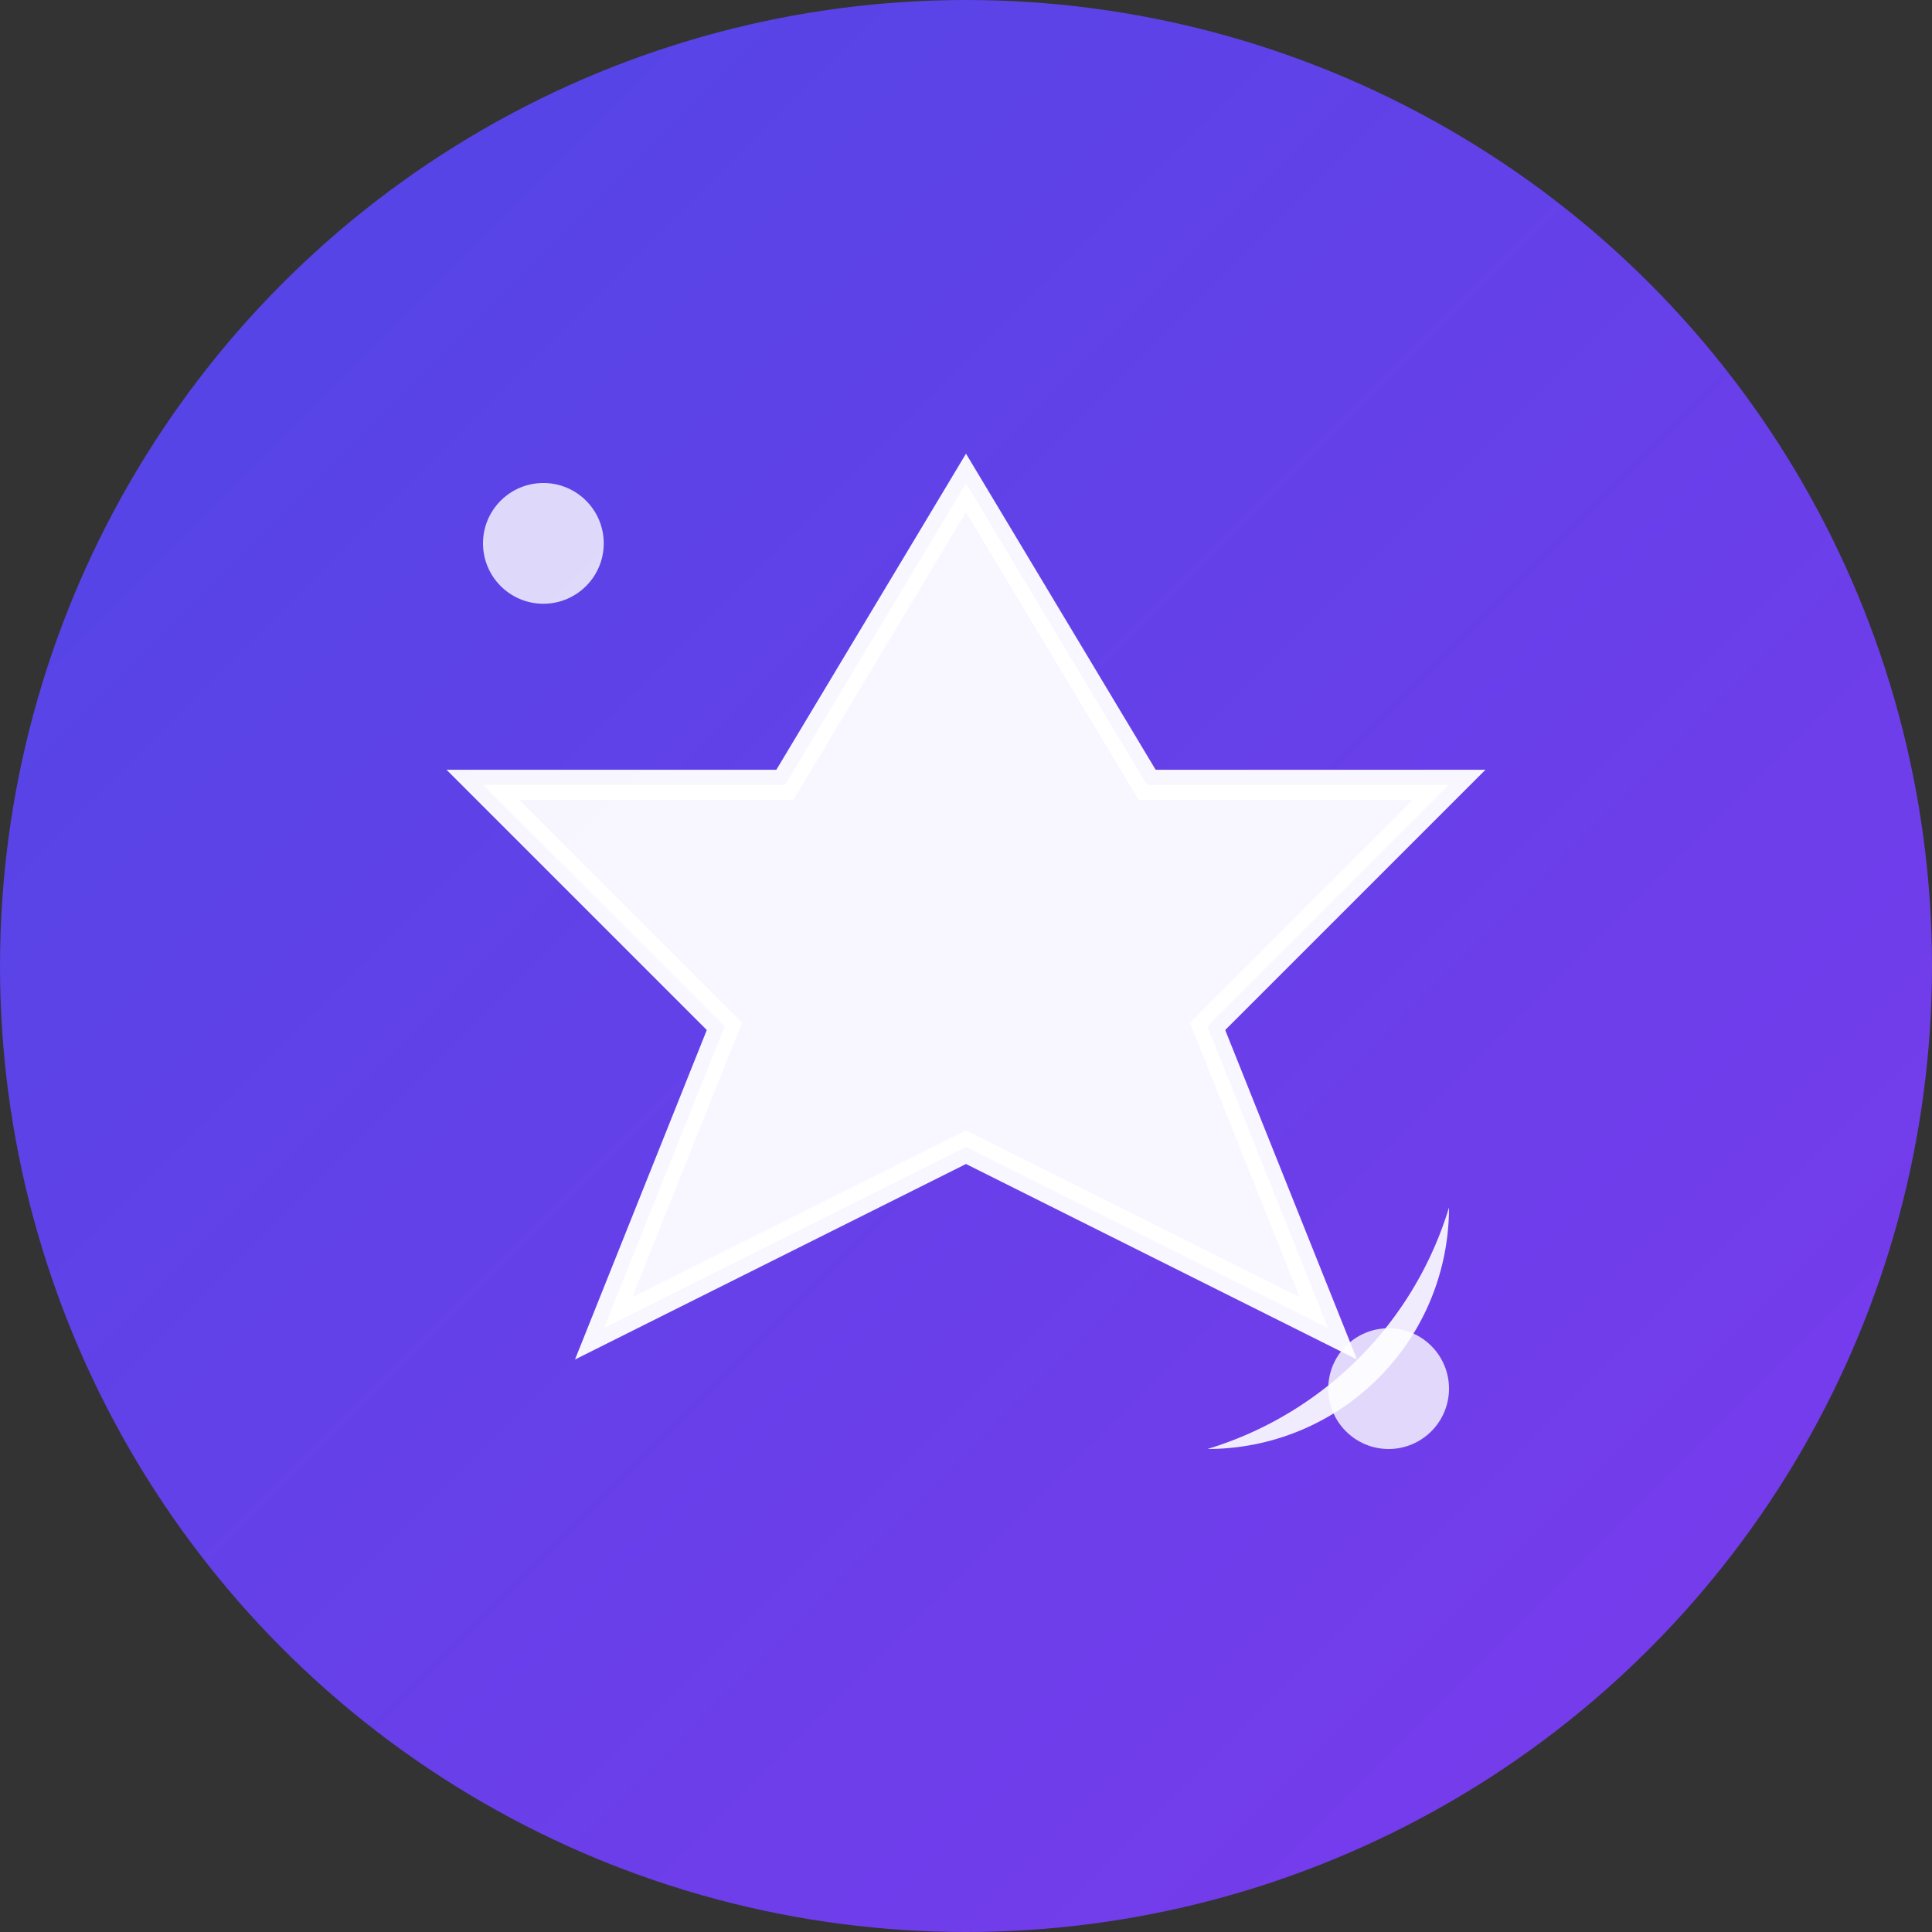
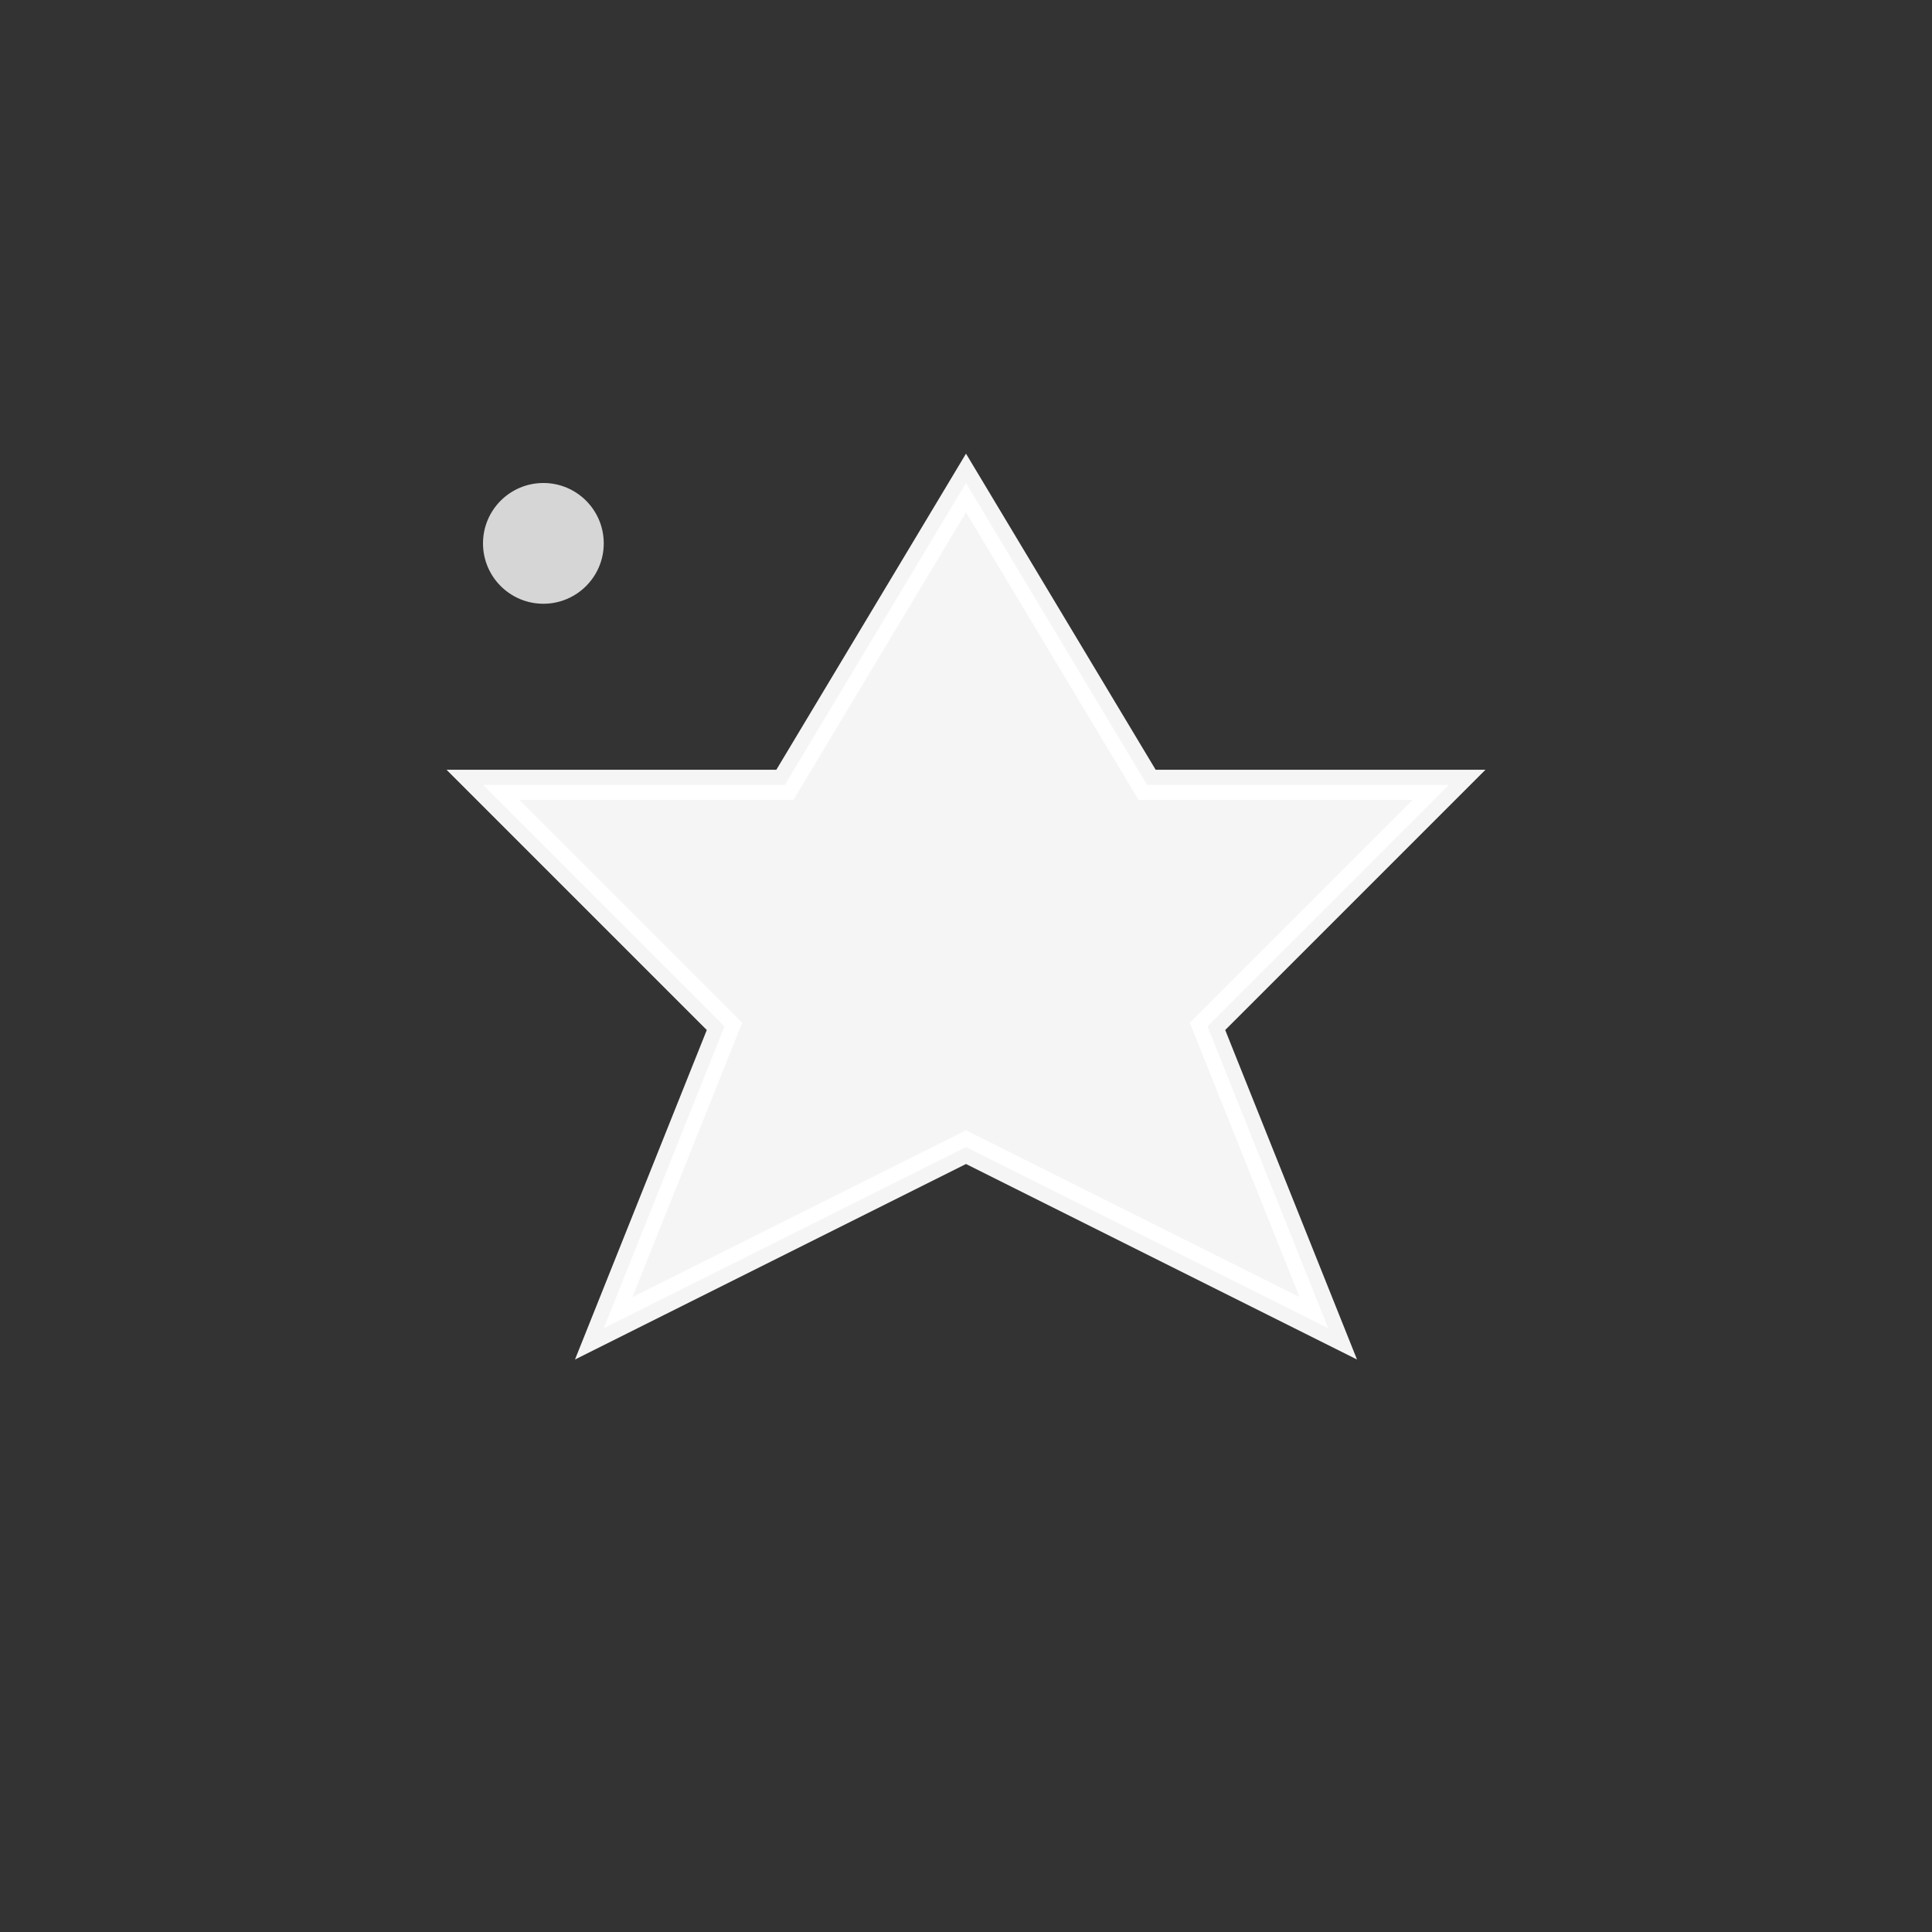
<svg xmlns="http://www.w3.org/2000/svg" width="32" height="32" viewBox="0 0 32 32" fill="none">
  <rect x="0" y="0" width="32" height="32" fill="#333333" stroke="none" />
-   <circle cx="16" cy="16" r="16" fill="url(#grad1)" />
  <defs>
    <linearGradient id="grad1" x1="0%" y1="0%" x2="100%" y2="100%">
      <stop offset="0%" style="stop-color:#4F46E5;stop-opacity:1" />
      <stop offset="100%" style="stop-color:#7C3AED;stop-opacity:1" />
    </linearGradient>
  </defs>
  <path d="M16 8 L19 13 L24 13 L20 17 L22 22 L16 19 L10 22 L12 17 L8 13 L13 13 Z" fill="white" opacity="0.95" stroke="white" stroke-width="0.5" />
-   <path d="M24 20 A 4 4 0 0 1 20 24 A 6 6 0 0 0 24 20 Z" fill="white" opacity="0.9" />
  <circle cx="9" cy="9" r="1" fill="white" opacity="0.8" />
-   <circle cx="23" cy="23" r="1" fill="white" opacity="0.8" />
</svg>